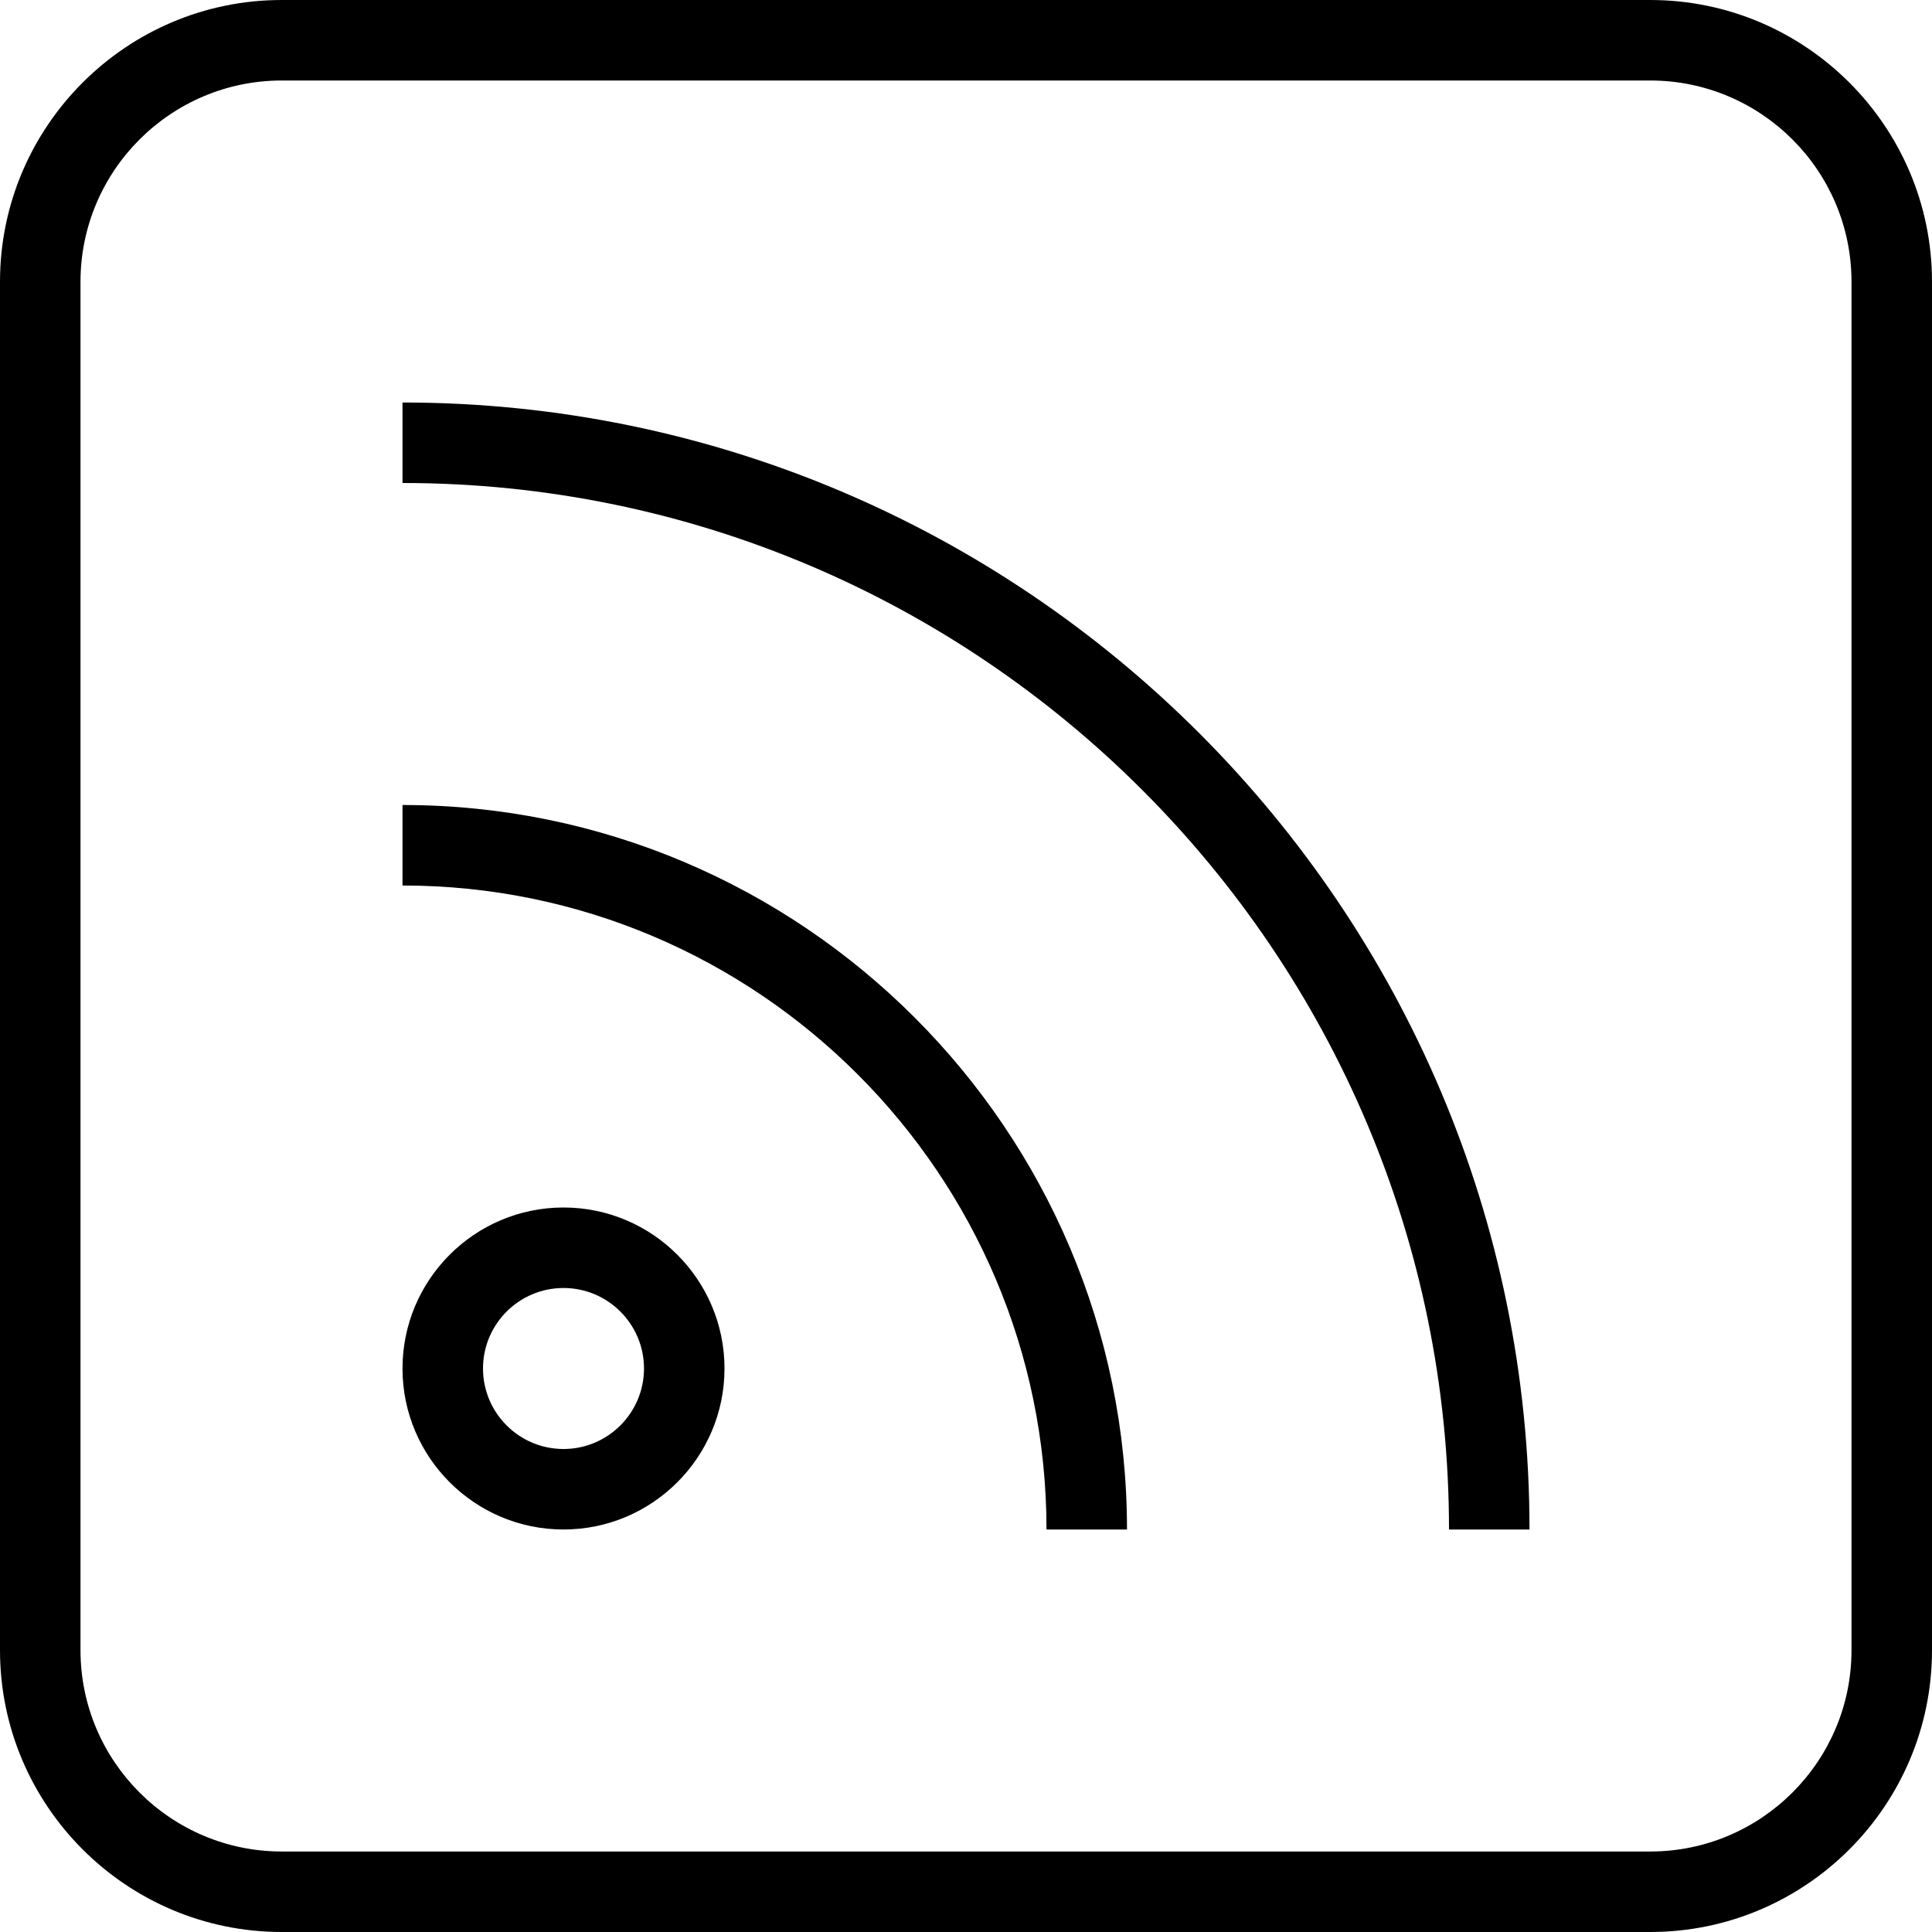
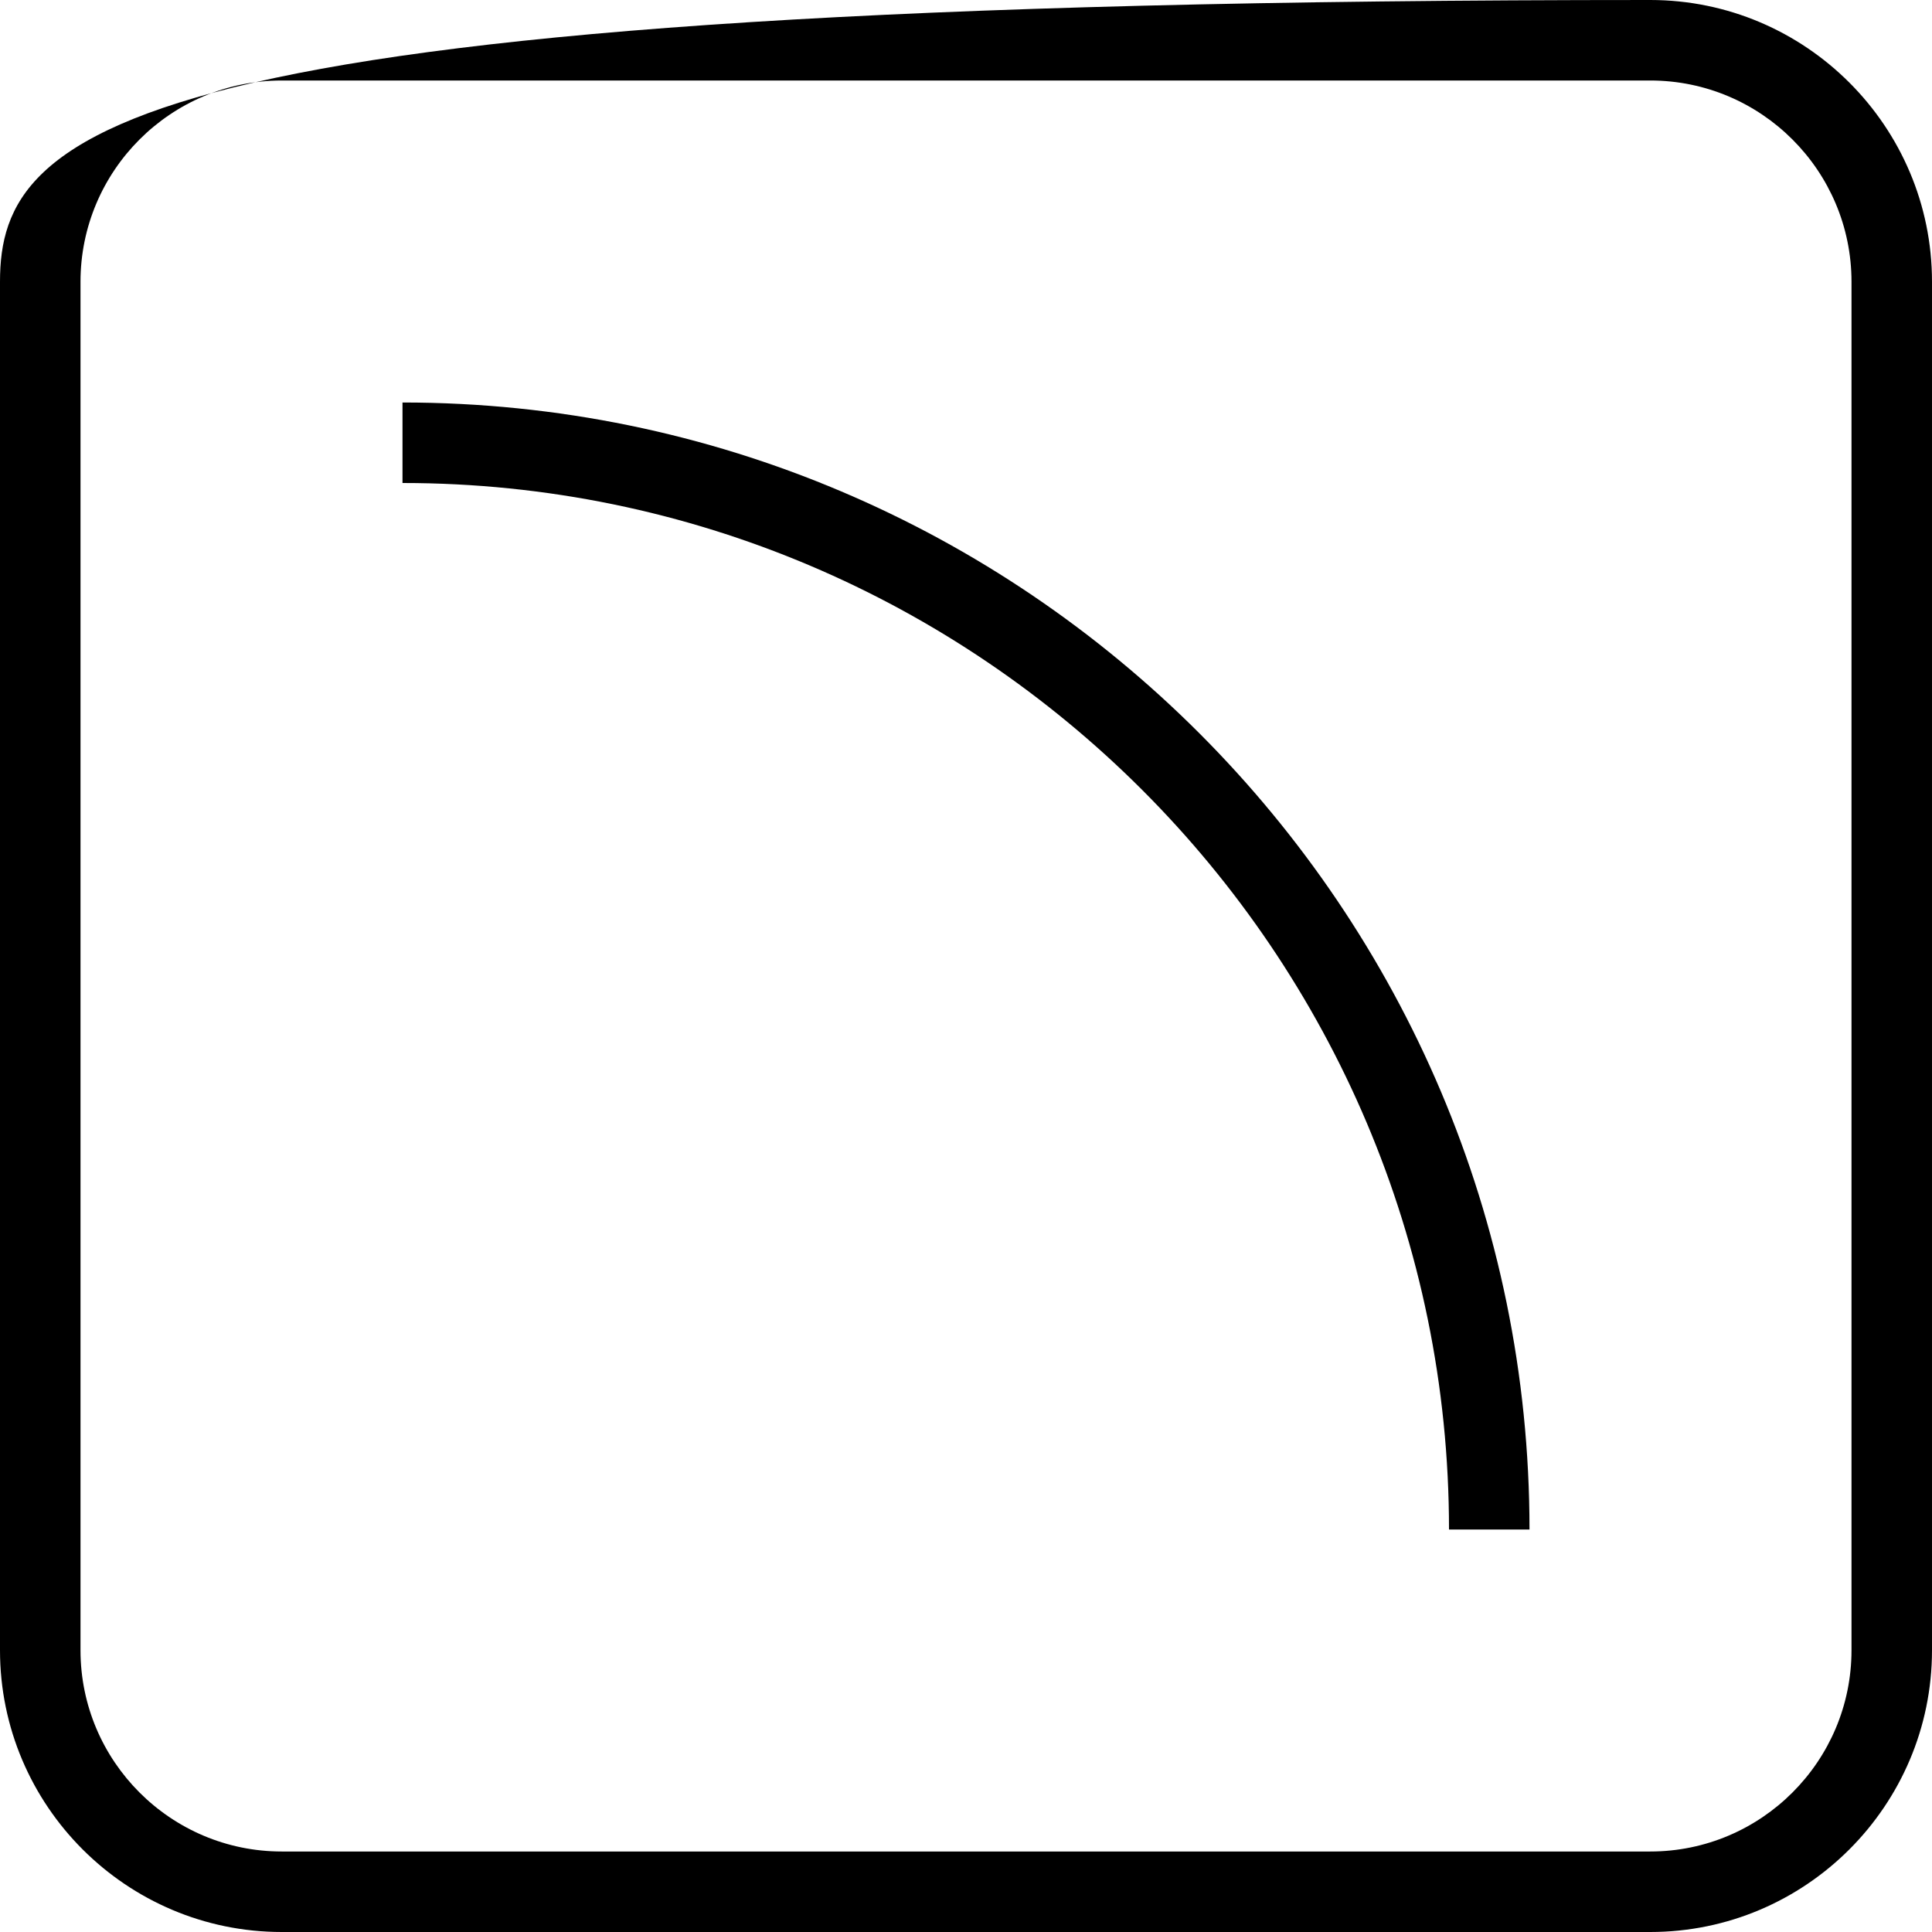
<svg xmlns="http://www.w3.org/2000/svg" version="1.1" id="Outline_Icons" x="0px" y="0px" width="24px" height="24px" viewBox="0 0 24 24" enable-background="new 0 0 24 24" xml:space="preserve">
  <g>
-     <path d="M5,10v1c4.411,0,8,3.589,8,8h1C14,14.038,9.963,10,5,10z" />
    <path d="M5,5v1c7.168,0,13,5.832,13,13h1C19,11.28,12.72,5,5,5z" />
-     <path d="M7,15c-1.103,0-2,0.897-2,2s0.897,2,2,2s2-0.897,2-2S8.103,15,7,15z M7,18c-0.552,0-1-0.449-1-1s0.448-1,1-1s1,0.449,1,1   S7.552,18,7,18z" />
-     <path d="M20.5,0h-17C1.57,0,0,1.57,0,3.5v17C0,22.43,1.57,24,3.5,24h17c1.93,0,3.5-1.57,3.5-3.5v-17C24,1.57,22.43,0,20.5,0z    M23,20.5c0,1.378-1.121,2.5-2.5,2.5h-17C2.121,23,1,21.878,1,20.5v-17C1,2.122,2.121,1,3.5,1h17C21.879,1,23,2.122,23,3.5V20.5z" />
+     <path d="M20.5,0C1.57,0,0,1.57,0,3.5v17C0,22.43,1.57,24,3.5,24h17c1.93,0,3.5-1.57,3.5-3.5v-17C24,1.57,22.43,0,20.5,0z    M23,20.5c0,1.378-1.121,2.5-2.5,2.5h-17C2.121,23,1,21.878,1,20.5v-17C1,2.122,2.121,1,3.5,1h17C21.879,1,23,2.122,23,3.5V20.5z" />
  </g>
</svg>